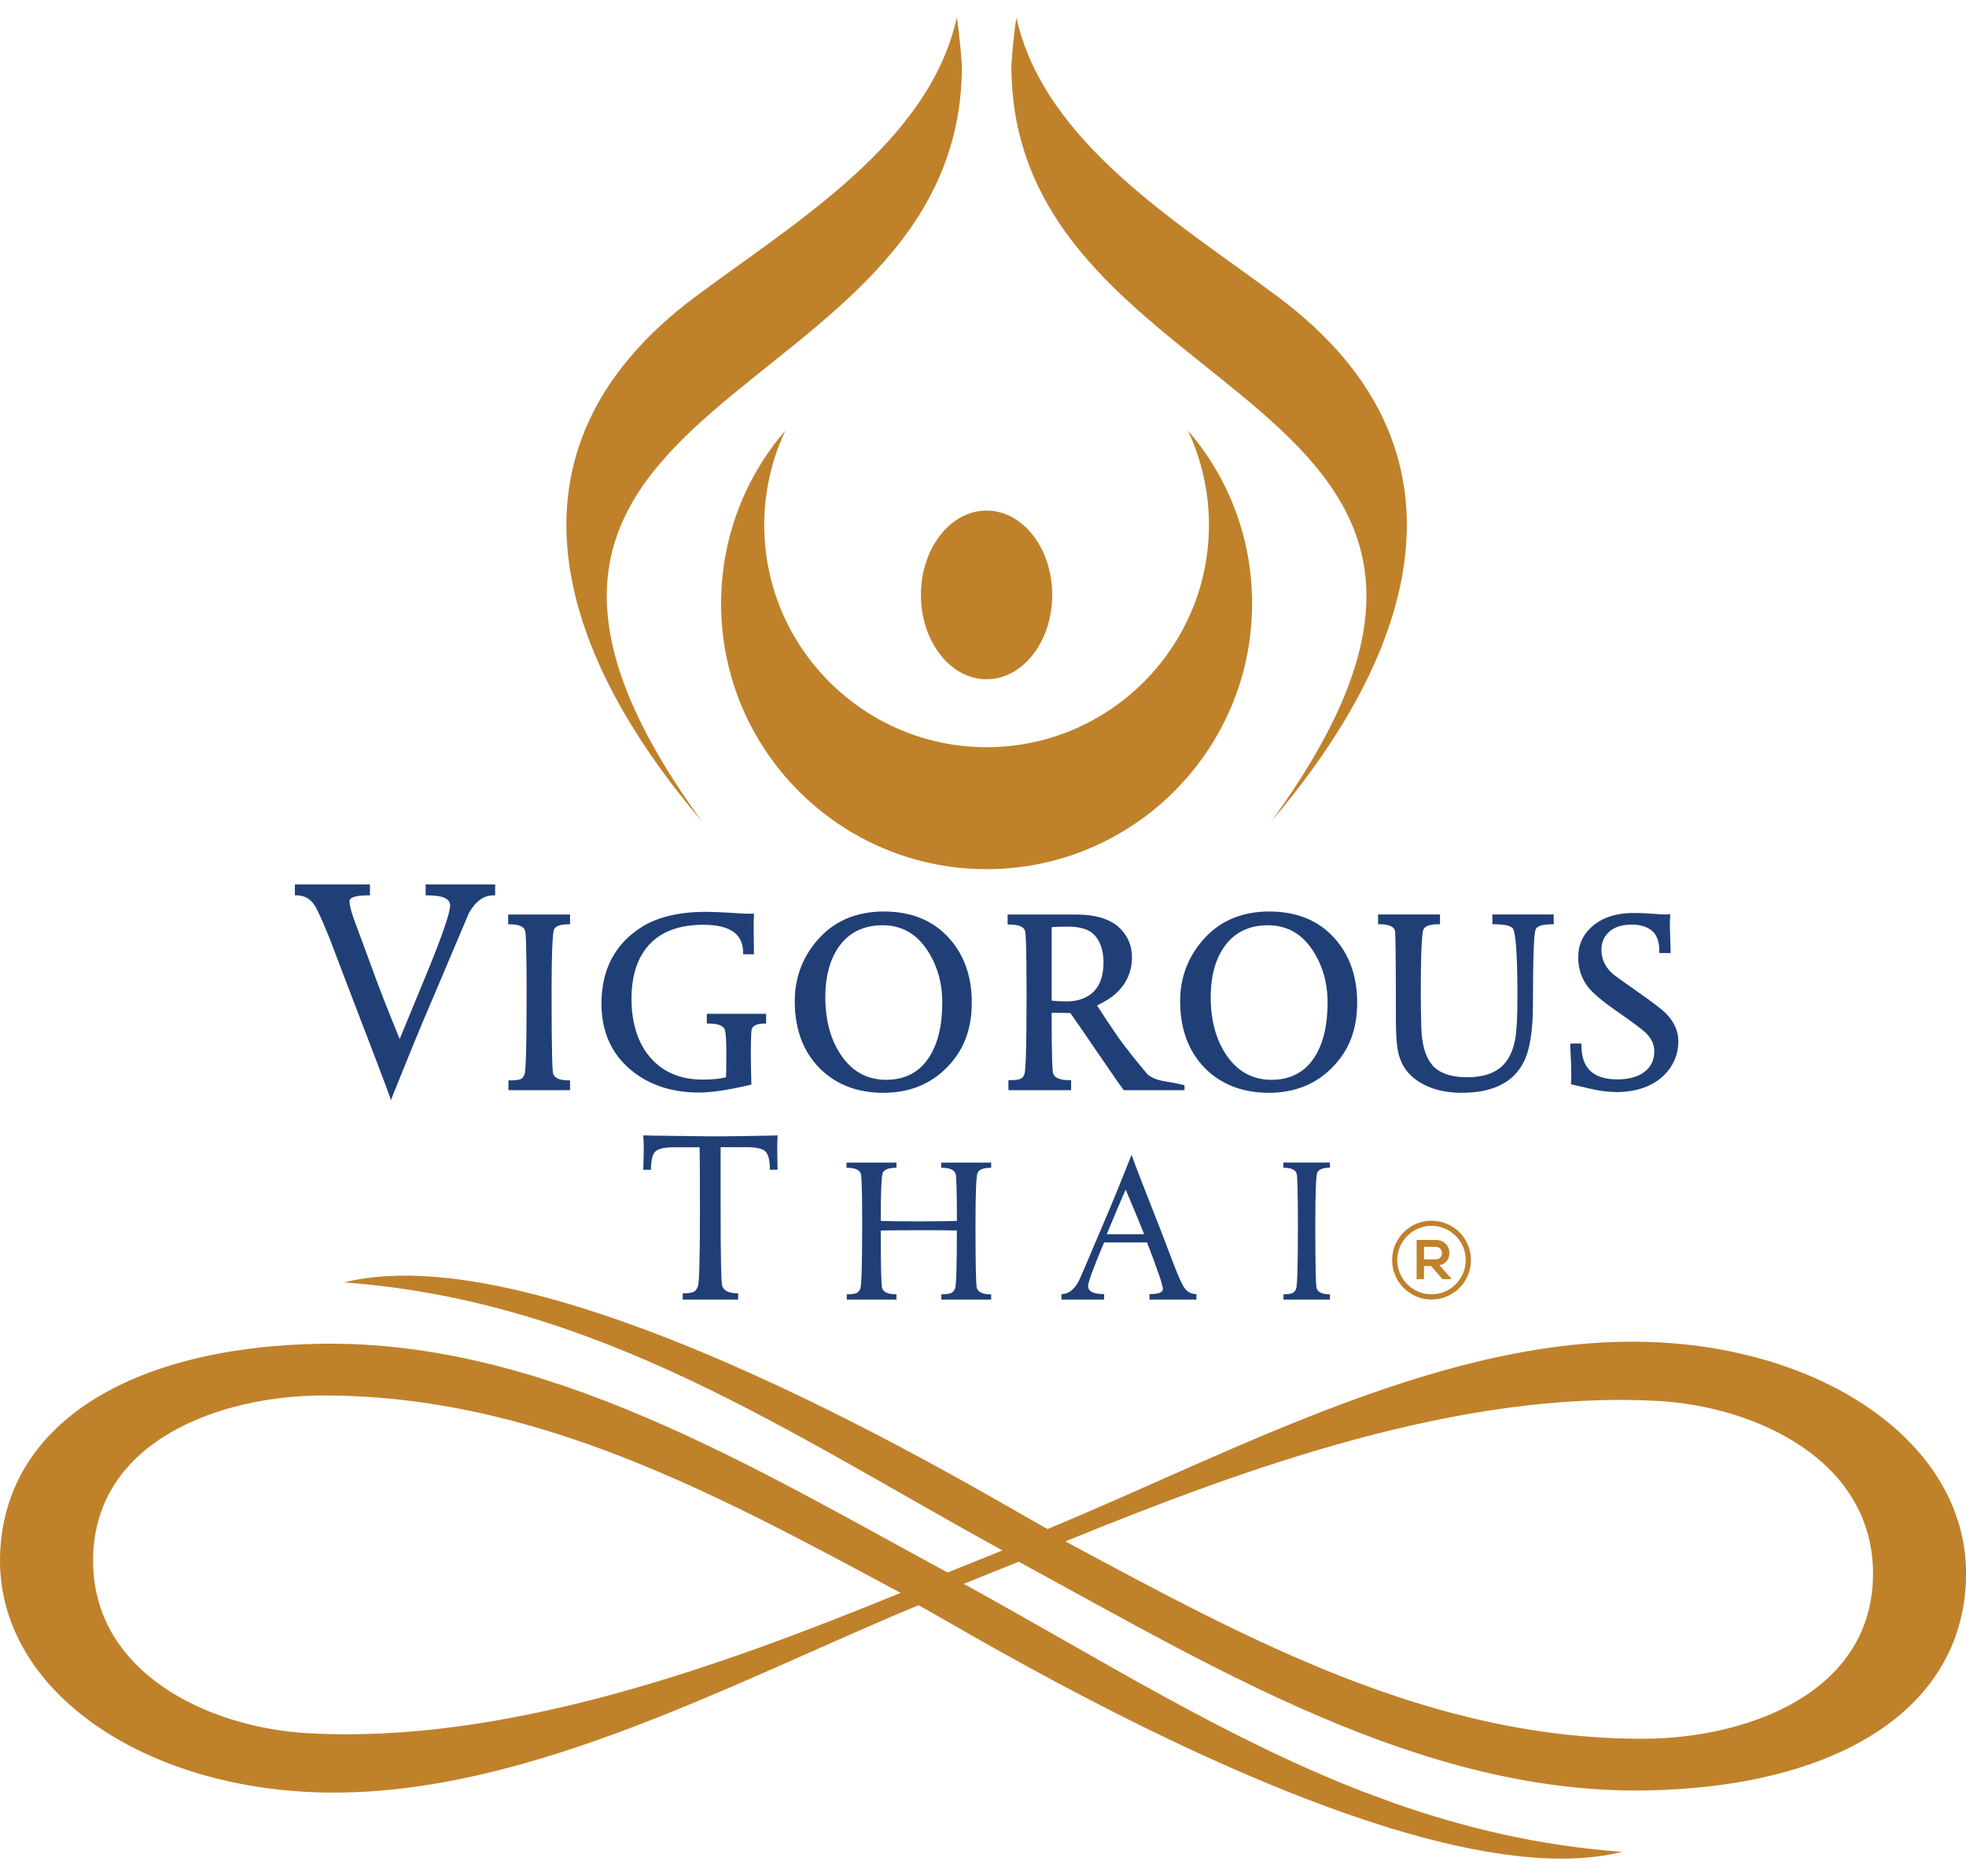
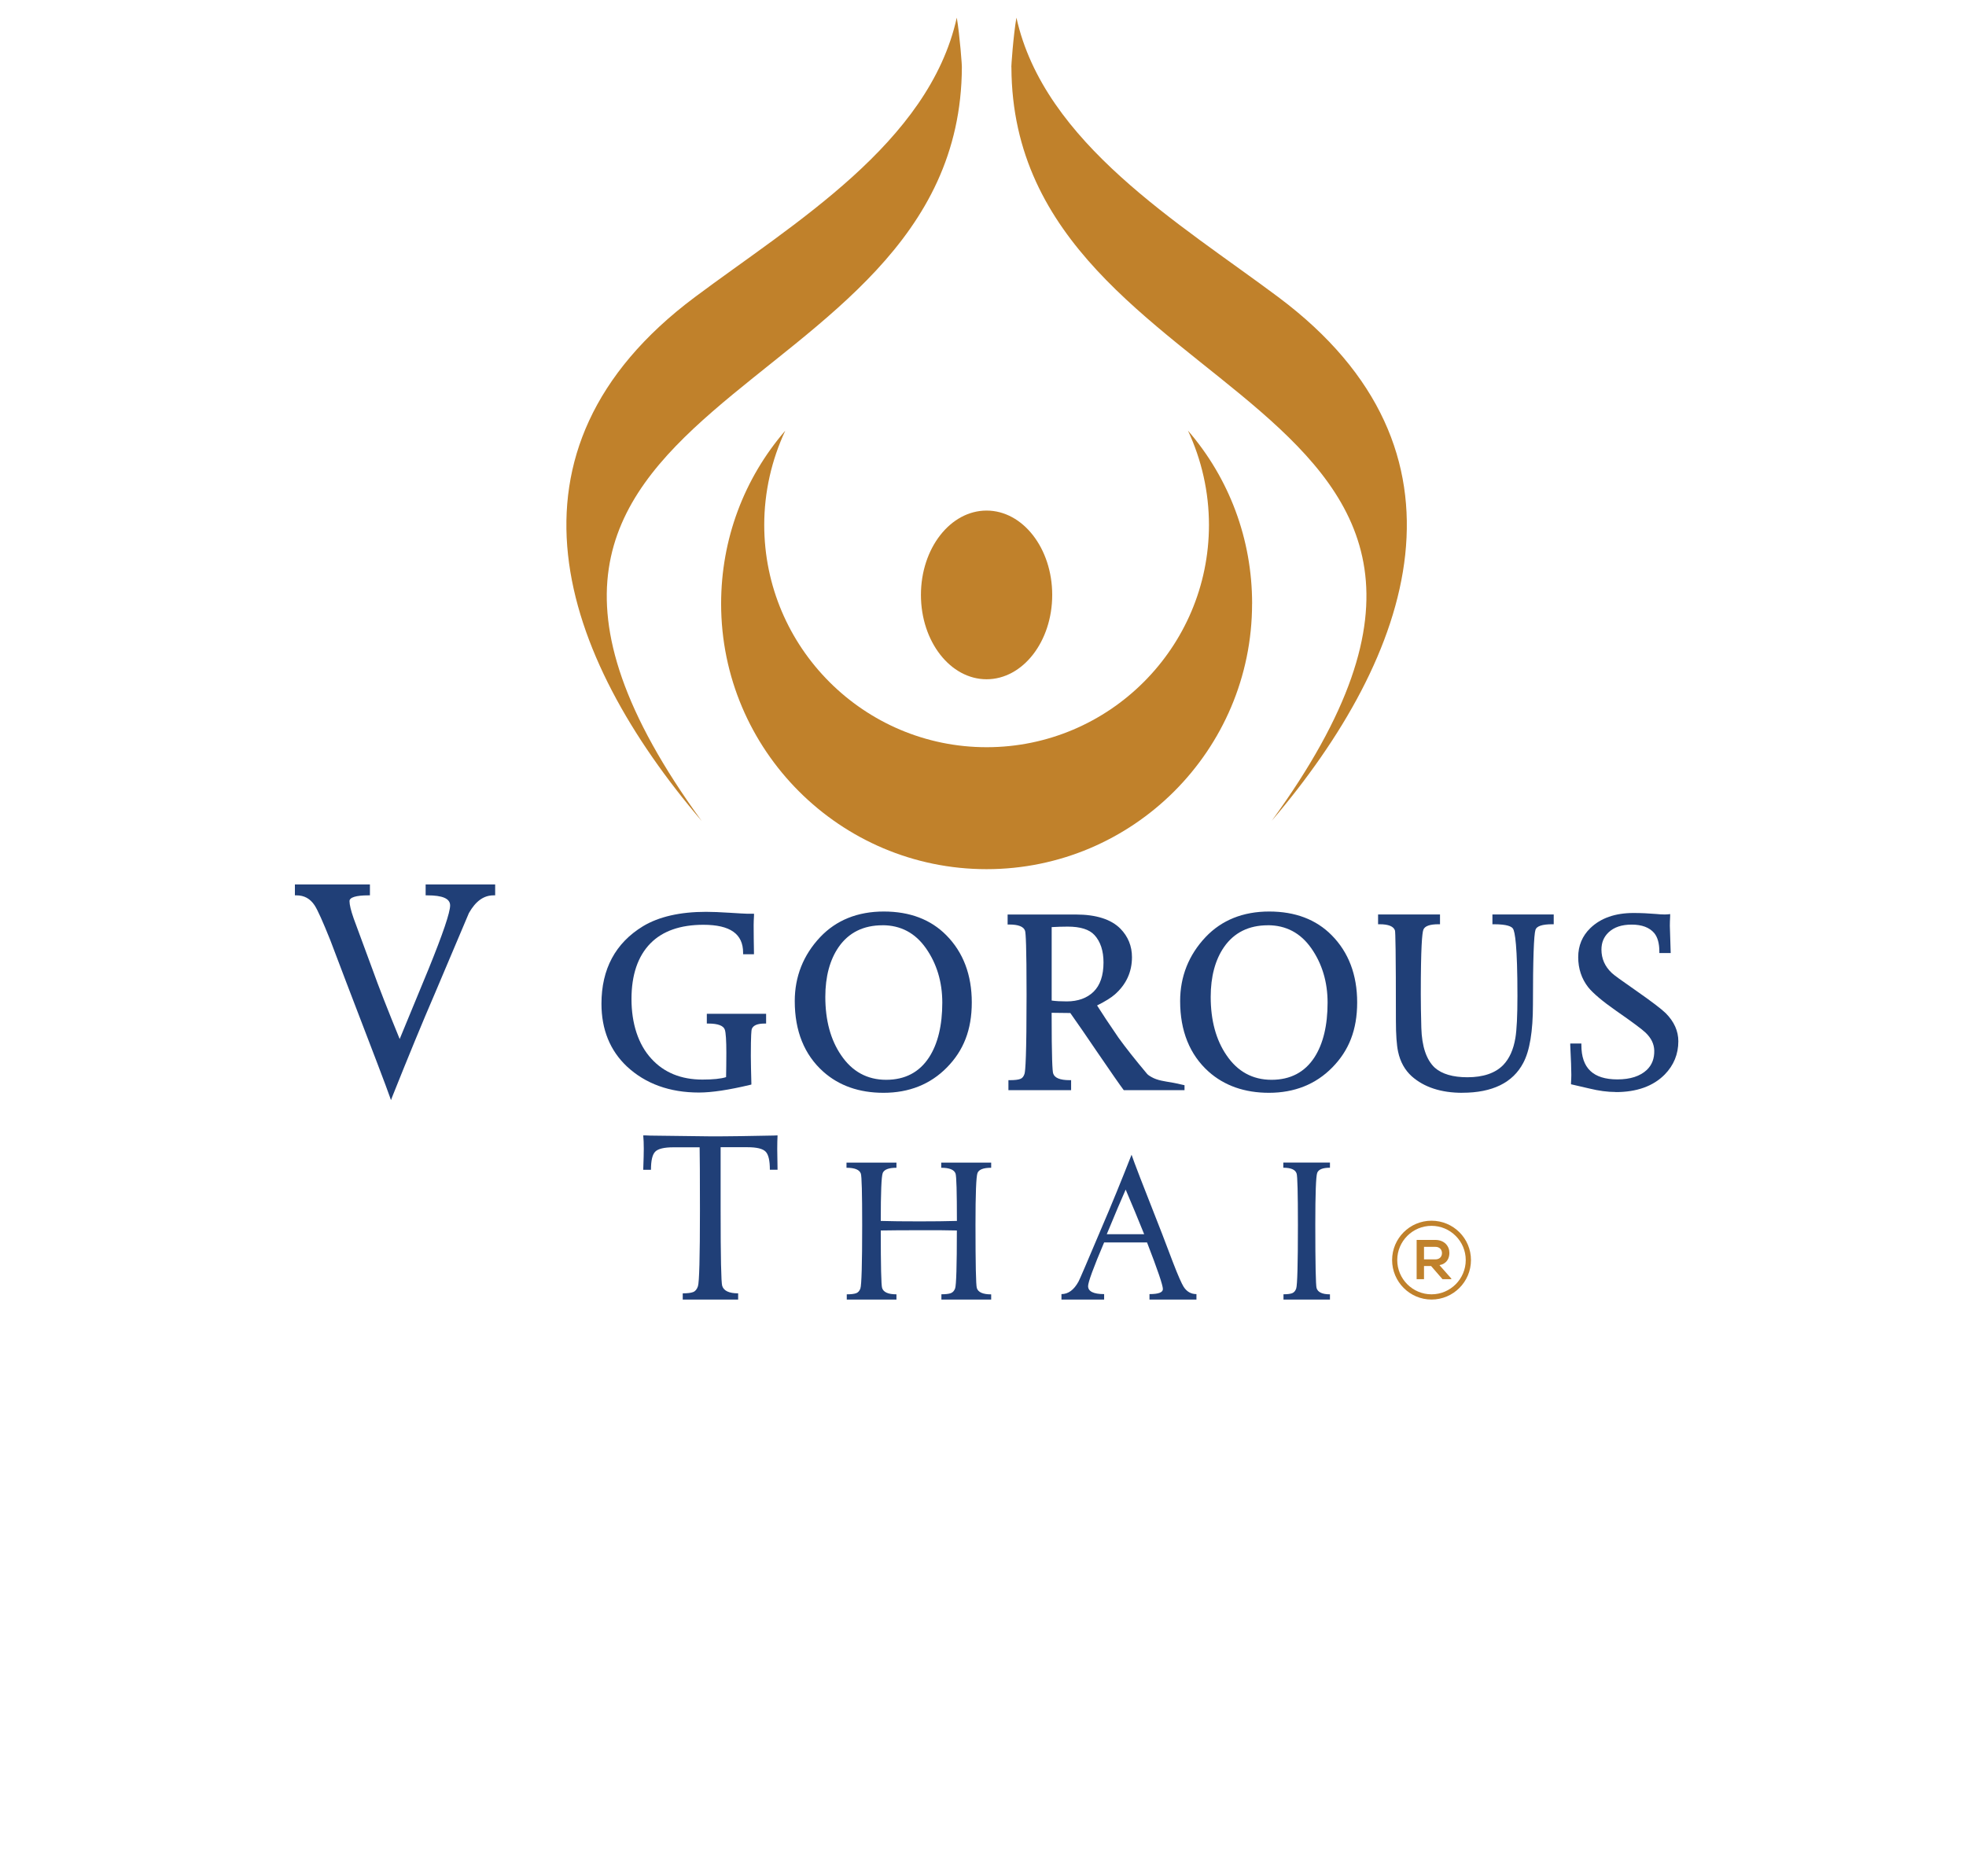
<svg xmlns="http://www.w3.org/2000/svg" width="44" height="42" viewBox="0 0 44 42" fill="none">
  <g clipPath="url(#clip1_4928_54989)">
-     <path d="M31.117 40.923C33.056 41.515 34.905 41.803 36.305 41.453C34.474 41.32 32.791 40.922 31.193 40.359L30.5 40.103C27.404 38.904 24.592 37.114 21.569 35.454L22.799 34.958C27.116 37.302 31.782 40.15 36.794 40.079C41.091 40.017 43.935 38.275 44.001 35.314C44.065 32.426 41.014 30.253 37.135 30.049C32.502 29.805 27.707 32.462 23.445 34.227C22.093 33.49 12.388 27.537 7.699 28.706C13.396 29.124 17.647 32.078 22.436 34.706L21.206 35.2C16.887 32.858 12.222 30.008 7.211 30.079C2.913 30.142 0.068 31.887 0.001 34.845C-0.062 37.734 2.989 39.906 6.87 40.111C11.503 40.355 16.298 37.699 20.558 35.932C21.465 36.426 26.129 39.266 30.516 40.73L31.116 40.923H31.117ZM37.103 31.36C39.343 31.485 41.974 32.728 41.918 35.305C41.86 37.942 39.032 38.916 36.792 38.921C32.028 38.937 27.965 36.717 23.844 34.504C27.918 32.839 32.692 31.116 37.102 31.36M7.209 31.238C11.974 31.225 16.037 33.444 20.156 35.656C16.084 37.321 11.31 39.043 6.899 38.798C4.659 38.675 2.028 37.434 2.084 34.855C2.143 32.218 4.972 31.245 7.209 31.237" fill="#C0812B" />
    <path d="M21.526 1.506C21.535 1.517 21.48 0.784 21.413 0.395C20.792 3.206 17.759 5.001 15.551 6.651C10.94 10.098 12.541 14.67 15.705 18.379C8.626 8.651 21.498 9.277 21.527 1.504" fill="#C0812B" />
    <path d="M28.457 18.379C31.621 14.67 33.222 10.098 28.61 6.651C26.402 5 23.369 3.205 22.748 0.395C22.68 0.784 22.627 1.517 22.636 1.506C22.663 9.279 35.535 8.651 28.457 18.38" fill="#C0812B" />
    <path d="M28.023 13.513C28.023 12.069 27.511 10.707 26.587 9.639C26.894 10.295 27.057 11.017 27.057 11.75C27.057 14.493 24.825 16.726 22.081 16.726C19.338 16.726 17.104 14.493 17.104 11.75C17.104 11.019 17.268 10.297 17.575 9.64C16.652 10.709 16.139 12.071 16.139 13.514C16.139 16.791 18.803 19.456 22.08 19.456C25.357 19.456 28.022 16.791 28.022 13.514" fill="#C0812B" />
    <path d="M20.611 13.317C20.611 14.36 21.269 15.205 22.08 15.205C22.891 15.205 23.549 14.36 23.549 13.317C23.549 12.274 22.891 11.429 22.08 11.429C21.269 11.429 20.611 12.274 20.611 13.317Z" fill="#C0812B" />
    <path d="M17.403 26.184H17.23C17.23 25.979 17.199 25.843 17.135 25.779C17.072 25.713 16.936 25.68 16.727 25.68H16.128V27.091C16.128 28.144 16.14 28.708 16.163 28.783C16.197 28.894 16.316 28.951 16.52 28.951V29.091H15.28V28.951C15.384 28.951 15.462 28.942 15.511 28.923C15.561 28.905 15.597 28.861 15.62 28.793C15.65 28.704 15.665 28.141 15.665 27.103C15.665 26.312 15.662 25.838 15.658 25.682H15.071C14.863 25.682 14.727 25.715 14.664 25.78C14.6 25.844 14.569 25.98 14.569 26.185H14.396C14.404 25.962 14.408 25.805 14.408 25.716C14.408 25.601 14.404 25.5 14.396 25.415C14.429 25.415 14.482 25.416 14.552 25.42L15.921 25.437C16.081 25.437 16.299 25.436 16.57 25.432C16.946 25.424 17.171 25.42 17.246 25.42C17.283 25.42 17.335 25.419 17.402 25.415C17.398 25.497 17.395 25.599 17.395 25.722C17.395 25.838 17.398 25.992 17.402 26.186" fill="#203F77" />
    <path d="M22.181 29.09H21.069V28.972C21.162 28.972 21.233 28.964 21.277 28.948C21.322 28.932 21.355 28.897 21.376 28.841C21.402 28.766 21.415 28.334 21.415 27.544C21.361 27.544 21.235 27.542 21.035 27.538H20.584C20.22 27.538 19.929 27.54 19.712 27.544C19.712 28.34 19.722 28.769 19.742 28.831C19.772 28.926 19.879 28.973 20.063 28.973V29.091H18.951V28.973C19.044 28.973 19.113 28.965 19.159 28.949C19.203 28.934 19.236 28.898 19.256 28.842C19.282 28.767 19.296 28.293 19.296 27.423C19.296 26.712 19.286 26.328 19.266 26.271C19.236 26.184 19.13 26.14 18.945 26.14V26.024H20.063V26.14C19.889 26.14 19.788 26.18 19.756 26.257C19.726 26.336 19.712 26.693 19.712 27.33C19.929 27.337 20.22 27.34 20.584 27.34C20.892 27.34 21.169 27.337 21.416 27.33C21.416 26.684 21.406 26.332 21.386 26.271C21.356 26.184 21.249 26.14 21.065 26.14V26.024H22.183V26.14C22.008 26.14 21.908 26.18 21.877 26.257C21.847 26.336 21.832 26.721 21.832 27.414C21.832 28.298 21.842 28.77 21.862 28.833C21.892 28.927 21.998 28.974 22.183 28.974V29.092L22.181 29.09Z" fill="#203F77" />
    <path d="M26.777 29.09H25.726V28.968C25.927 28.968 26.026 28.931 26.026 28.855C26.026 28.771 25.908 28.423 25.671 27.811H24.711C24.471 28.375 24.352 28.703 24.352 28.789C24.352 28.907 24.471 28.968 24.711 28.968V29.09H23.756V28.968C23.908 28.968 24.035 28.875 24.138 28.687C24.159 28.651 24.335 28.241 24.665 27.46C24.868 26.989 25.088 26.451 25.325 25.848C25.362 25.966 25.589 26.557 26.008 27.618C26.09 27.833 26.172 28.049 26.254 28.264C26.366 28.555 26.446 28.734 26.49 28.804C26.56 28.913 26.655 28.968 26.777 28.968V29.09ZM25.607 27.627C25.474 27.297 25.336 26.963 25.193 26.629C25.099 26.839 24.959 27.171 24.77 27.627H25.607Z" fill="#203F77" />
    <path d="M29.765 29.09H28.725V28.972C28.812 28.972 28.877 28.964 28.919 28.948C28.96 28.932 28.992 28.897 29.01 28.841C29.035 28.766 29.048 28.292 29.048 27.422C29.048 26.71 29.038 26.326 29.019 26.27C28.992 26.182 28.892 26.139 28.721 26.139V26.023H29.765V26.139C29.602 26.139 29.507 26.178 29.479 26.256C29.452 26.334 29.437 26.72 29.437 27.413C29.437 28.297 29.448 28.768 29.465 28.831C29.492 28.926 29.593 28.973 29.765 28.973V29.091V29.09Z" fill="#203F77" />
    <path d="M8.717 24.532C8.667 24.382 8.342 23.528 7.753 21.996L7.392 21.045C7.227 20.633 7.109 20.37 7.042 20.267C6.942 20.115 6.808 20.042 6.635 20.042H6.6V19.798H8.279V20.042H8.244C7.971 20.042 7.822 20.087 7.822 20.171C7.822 20.25 7.853 20.381 7.916 20.561L8.333 21.691C8.478 22.097 8.685 22.623 8.945 23.258L9.592 21.69C9.912 20.902 10.074 20.424 10.074 20.268C10.074 20.112 9.901 20.042 9.562 20.042H9.526V19.798H11.082V20.042H11.046C10.826 20.042 10.647 20.171 10.495 20.437C10.349 20.783 10.094 21.383 9.735 22.233C9.45 22.892 9.132 23.667 8.785 24.535L8.75 24.626L8.718 24.534L8.717 24.532Z" fill="#203F77" />
-     <path d="M11.38 24.403V24.184H11.415C11.521 24.184 11.598 24.175 11.647 24.158C11.69 24.141 11.72 24.104 11.741 24.044C11.762 23.981 11.786 23.622 11.786 22.269C11.786 21.163 11.767 20.876 11.752 20.832C11.722 20.737 11.606 20.69 11.408 20.69H11.373V20.471H12.758V20.69H12.723C12.535 20.69 12.425 20.731 12.396 20.815C12.374 20.88 12.345 21.183 12.345 22.257C12.345 23.631 12.364 23.981 12.379 24.032C12.409 24.133 12.525 24.184 12.723 24.184H12.758V24.403H11.378H11.38Z" fill="#203F77" />
    <path d="M15.642 24.456C14.987 24.456 14.446 24.259 14.032 23.874C13.653 23.517 13.461 23.046 13.461 22.468C13.461 21.691 13.774 21.109 14.391 20.733C14.745 20.52 15.219 20.411 15.801 20.411C15.938 20.411 16.118 20.418 16.334 20.432C16.54 20.445 16.676 20.453 16.709 20.453H16.875V20.49C16.87 20.583 16.867 20.655 16.867 20.706C16.867 20.893 16.87 21.099 16.874 21.326V21.361H16.631V21.326C16.631 20.905 16.341 20.701 15.742 20.701C15.228 20.701 14.83 20.84 14.559 21.115C14.276 21.402 14.133 21.821 14.133 22.363C14.133 22.906 14.282 23.379 14.579 23.7C14.86 24.009 15.244 24.166 15.72 24.166C15.957 24.166 16.136 24.148 16.25 24.111C16.253 23.951 16.256 23.77 16.256 23.565C16.256 23.291 16.244 23.119 16.223 23.052C16.193 22.959 16.068 22.912 15.855 22.912H15.819V22.693H17.146V22.912H17.111C16.951 22.912 16.855 22.953 16.825 23.035C16.817 23.058 16.804 23.165 16.804 23.637C16.804 23.793 16.81 23.998 16.816 24.249V24.277L16.789 24.284C16.313 24.398 15.928 24.456 15.644 24.456" fill="#203F77" />
    <path d="M19.773 24.462C19.228 24.462 18.775 24.302 18.424 23.988C18.001 23.609 17.787 23.079 17.787 22.41C17.787 21.858 17.98 21.375 18.357 20.976C18.716 20.597 19.195 20.404 19.78 20.404C20.364 20.404 20.831 20.583 21.179 20.935C21.558 21.318 21.749 21.823 21.749 22.439C21.749 23.055 21.563 23.517 21.194 23.893C20.824 24.271 20.347 24.462 19.773 24.462ZM19.75 20.712C19.324 20.712 18.995 20.876 18.771 21.197C18.572 21.484 18.471 21.861 18.471 22.315C18.471 22.84 18.59 23.279 18.825 23.621C19.071 23.986 19.41 24.171 19.832 24.171C20.254 24.171 20.576 24.002 20.793 23.668C20.989 23.366 21.089 22.953 21.089 22.443C21.089 21.981 20.965 21.571 20.723 21.226C20.483 20.884 20.157 20.711 19.75 20.711" fill="#203F77" />
    <path d="M25.151 24.403L25.141 24.39C25.074 24.302 24.875 24.017 24.533 23.516C24.321 23.203 24.127 22.92 23.954 22.676C23.857 22.676 23.718 22.674 23.536 22.671C23.536 23.7 23.554 23.977 23.57 24.027C23.6 24.128 23.723 24.179 23.937 24.179H23.972V24.403H22.569V24.179H22.605C22.709 24.179 22.788 24.17 22.836 24.151C22.878 24.136 22.91 24.098 22.929 24.038C22.95 23.975 22.975 23.618 22.975 22.269C22.975 21.17 22.957 20.881 22.941 20.835C22.911 20.742 22.792 20.695 22.586 20.695H22.551V20.471H24.077C24.533 20.471 24.868 20.579 25.075 20.788C25.246 20.963 25.334 21.177 25.334 21.426C25.334 21.758 25.204 22.038 24.95 22.261C24.872 22.33 24.743 22.412 24.553 22.507C24.66 22.678 24.821 22.92 25.032 23.228C25.193 23.452 25.41 23.726 25.673 24.039C25.696 24.066 25.737 24.089 25.767 24.107C25.902 24.186 26.066 24.204 26.218 24.23C26.297 24.243 26.372 24.262 26.451 24.279C26.469 24.284 26.49 24.288 26.51 24.292V24.403H25.15H25.151ZM23.537 22.397C23.629 22.41 23.742 22.416 23.873 22.416C24.126 22.416 24.329 22.342 24.475 22.199C24.622 22.055 24.697 21.835 24.697 21.544C24.697 21.284 24.629 21.077 24.495 20.931C24.38 20.805 24.179 20.742 23.896 20.742C23.784 20.742 23.662 20.746 23.537 20.753V22.397Z" fill="#203F77" />
    <path d="M28.4 24.462C27.855 24.462 27.401 24.302 27.049 23.988C26.627 23.609 26.412 23.077 26.412 22.41C26.412 21.858 26.605 21.375 26.982 20.976C27.341 20.597 27.82 20.404 28.405 20.404C28.989 20.404 29.456 20.583 29.804 20.935C30.183 21.318 30.374 21.823 30.374 22.439C30.374 23.055 30.188 23.517 29.819 23.893C29.449 24.271 28.972 24.462 28.398 24.462M28.375 20.712C27.949 20.712 27.62 20.876 27.396 21.197C27.197 21.484 27.096 21.86 27.096 22.315C27.096 22.84 27.215 23.279 27.45 23.621C27.696 23.986 28.035 24.171 28.457 24.171C28.879 24.171 29.201 24.002 29.418 23.668C29.613 23.366 29.712 22.953 29.712 22.443C29.712 21.981 29.589 21.571 29.347 21.226C29.107 20.884 28.781 20.711 28.373 20.711" fill="#203F77" />
    <path d="M32.727 24.462C32.253 24.462 31.873 24.338 31.596 24.093C31.442 23.954 31.338 23.769 31.29 23.542C31.258 23.394 31.241 23.16 31.241 22.844C31.241 21.248 31.23 20.868 31.22 20.829C31.19 20.736 31.075 20.689 30.877 20.689H30.842V20.47H32.228V20.689H32.193C31.999 20.689 31.885 20.73 31.855 20.813C31.828 20.887 31.798 21.196 31.798 22.253C31.798 22.459 31.802 22.713 31.81 23.008C31.822 23.424 31.923 23.724 32.11 23.899C32.271 24.042 32.517 24.114 32.841 24.114C33.195 24.114 33.465 24.022 33.642 23.841C33.781 23.697 33.872 23.494 33.915 23.235C33.946 23.051 33.961 22.735 33.961 22.295C33.961 21.171 33.906 20.854 33.86 20.786C33.83 20.741 33.732 20.689 33.436 20.689H33.401V20.47H34.773V20.689H34.738C34.519 20.689 34.391 20.731 34.365 20.812C34.328 20.922 34.308 21.487 34.308 22.489C34.308 23.087 34.235 23.525 34.091 23.793C33.858 24.237 33.398 24.461 32.727 24.461" fill="#203F77" />
    <path d="M36.158 24.444C35.98 24.444 35.781 24.418 35.566 24.365L35.16 24.271V24.241C35.165 24.162 35.167 24.102 35.167 24.06C35.167 23.945 35.16 23.728 35.143 23.396V23.359H35.392V23.394C35.392 23.91 35.656 24.162 36.199 24.162C36.487 24.162 36.708 24.09 36.858 23.948C36.973 23.837 37.027 23.694 37.023 23.516C37.019 23.367 36.955 23.237 36.829 23.116C36.755 23.044 36.531 22.877 36.161 22.62C35.864 22.412 35.657 22.237 35.546 22.101C35.397 21.91 35.321 21.683 35.321 21.426C35.321 21.17 35.411 20.952 35.591 20.777C35.825 20.55 36.15 20.437 36.559 20.437C36.729 20.437 36.898 20.445 37.063 20.459C37.133 20.466 37.194 20.47 37.247 20.47C37.281 20.47 37.311 20.469 37.338 20.466L37.379 20.461V20.503C37.374 20.596 37.372 20.669 37.372 20.724L37.391 21.333H37.137V21.298C37.137 21.115 37.097 20.976 37.021 20.885C36.915 20.761 36.746 20.697 36.518 20.697C36.29 20.697 36.123 20.756 36.001 20.87C35.893 20.973 35.841 21.1 35.841 21.257C35.841 21.458 35.918 21.635 36.072 21.779C36.113 21.821 36.294 21.952 36.61 22.171C36.965 22.419 37.185 22.587 37.281 22.681C37.468 22.869 37.562 23.08 37.562 23.308C37.562 23.595 37.46 23.845 37.258 24.052C37 24.314 36.631 24.446 36.161 24.446" fill="#203F77" />
    <path d="M32.038 27.325C31.552 27.325 31.156 27.72 31.156 28.206C31.156 28.692 31.552 29.09 32.038 29.09C32.524 29.09 32.921 28.694 32.921 28.206C32.921 27.719 32.525 27.325 32.038 27.325ZM32.038 28.973C31.616 28.973 31.271 28.63 31.271 28.206C31.271 27.783 31.616 27.44 32.038 27.44C32.46 27.44 32.804 27.785 32.804 28.206C32.804 28.628 32.461 28.973 32.038 28.973Z" fill="#C0812B" />
    <path d="M32.481 28.634H32.284L32.029 28.34H31.87V28.634H31.705V27.755C31.843 27.755 31.983 27.755 32.122 27.755C32.329 27.756 32.438 27.895 32.438 28.045C32.438 28.166 32.382 28.288 32.216 28.32L32.481 28.62V28.632V28.634ZM31.87 27.91V28.191H32.122C32.228 28.191 32.272 28.121 32.272 28.051C32.272 27.98 32.227 27.91 32.122 27.91H31.87Z" fill="#C0812B" />
  </g>
  <defs>
    <clipPath id="clip0_4928_54989">
      <rect width="44" height="41.211" fill="white" transform="translate(0 0.395)" />
    </clipPath>
  </defs>
</svg>